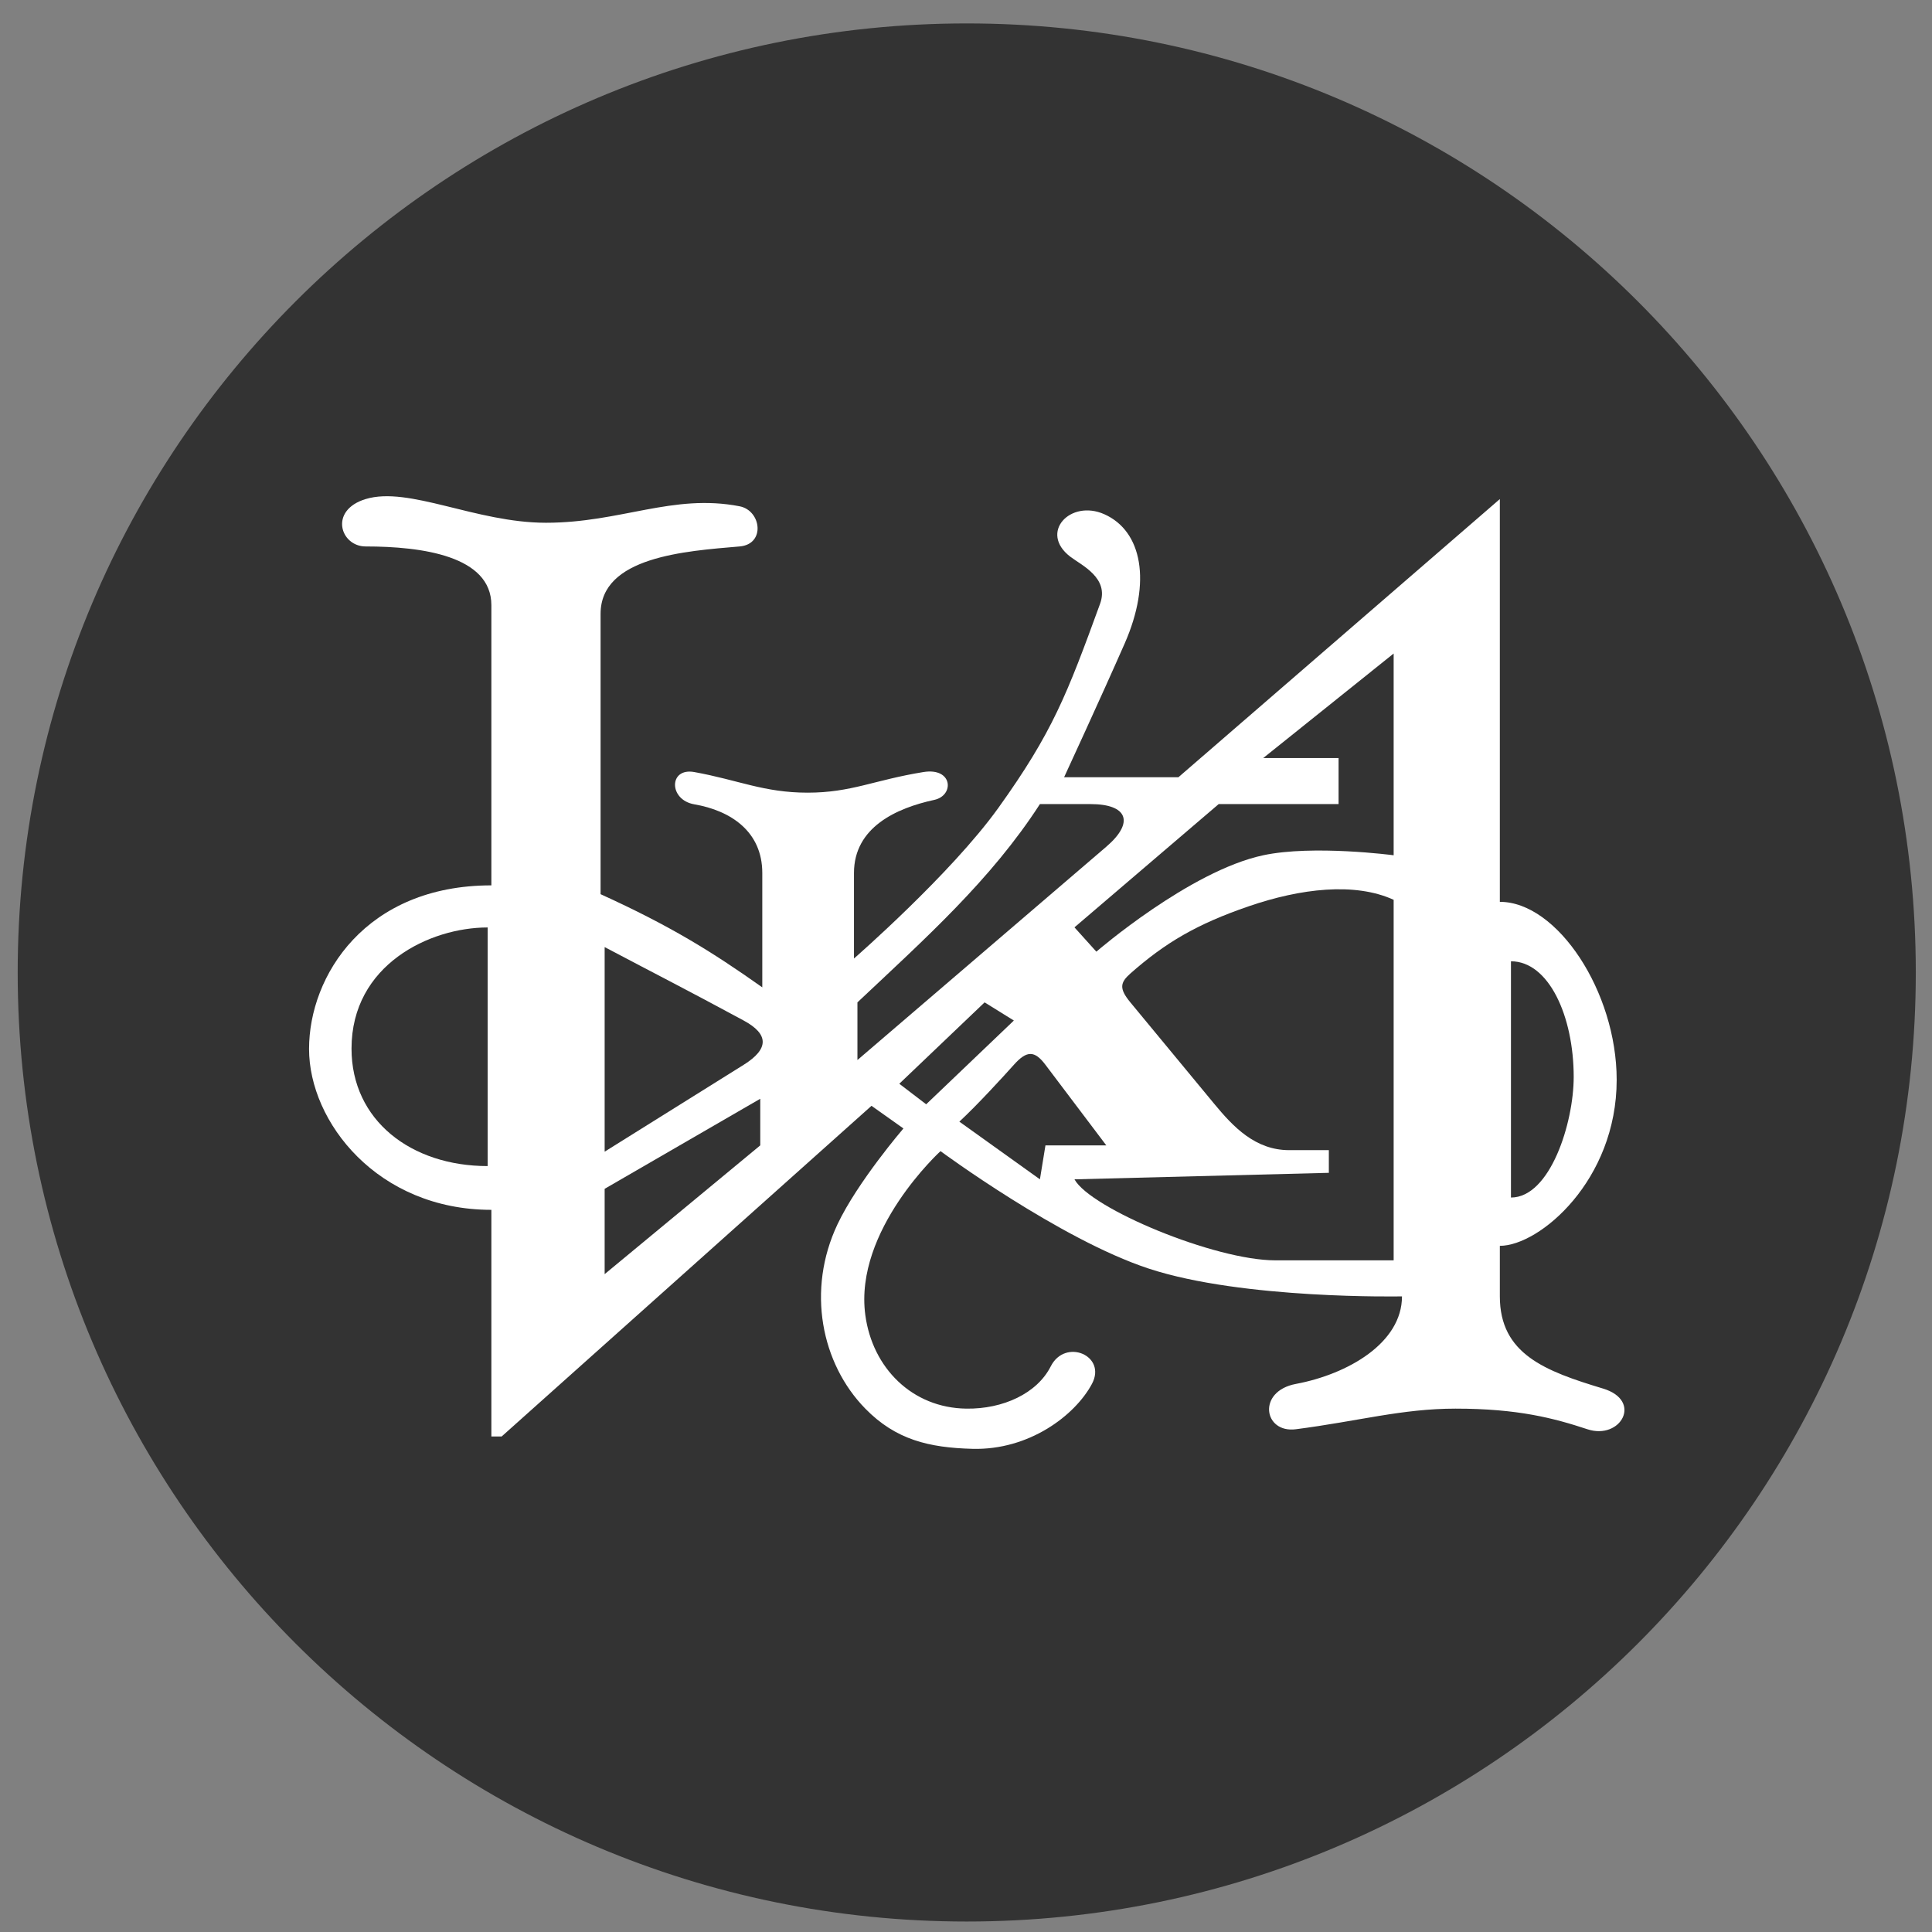
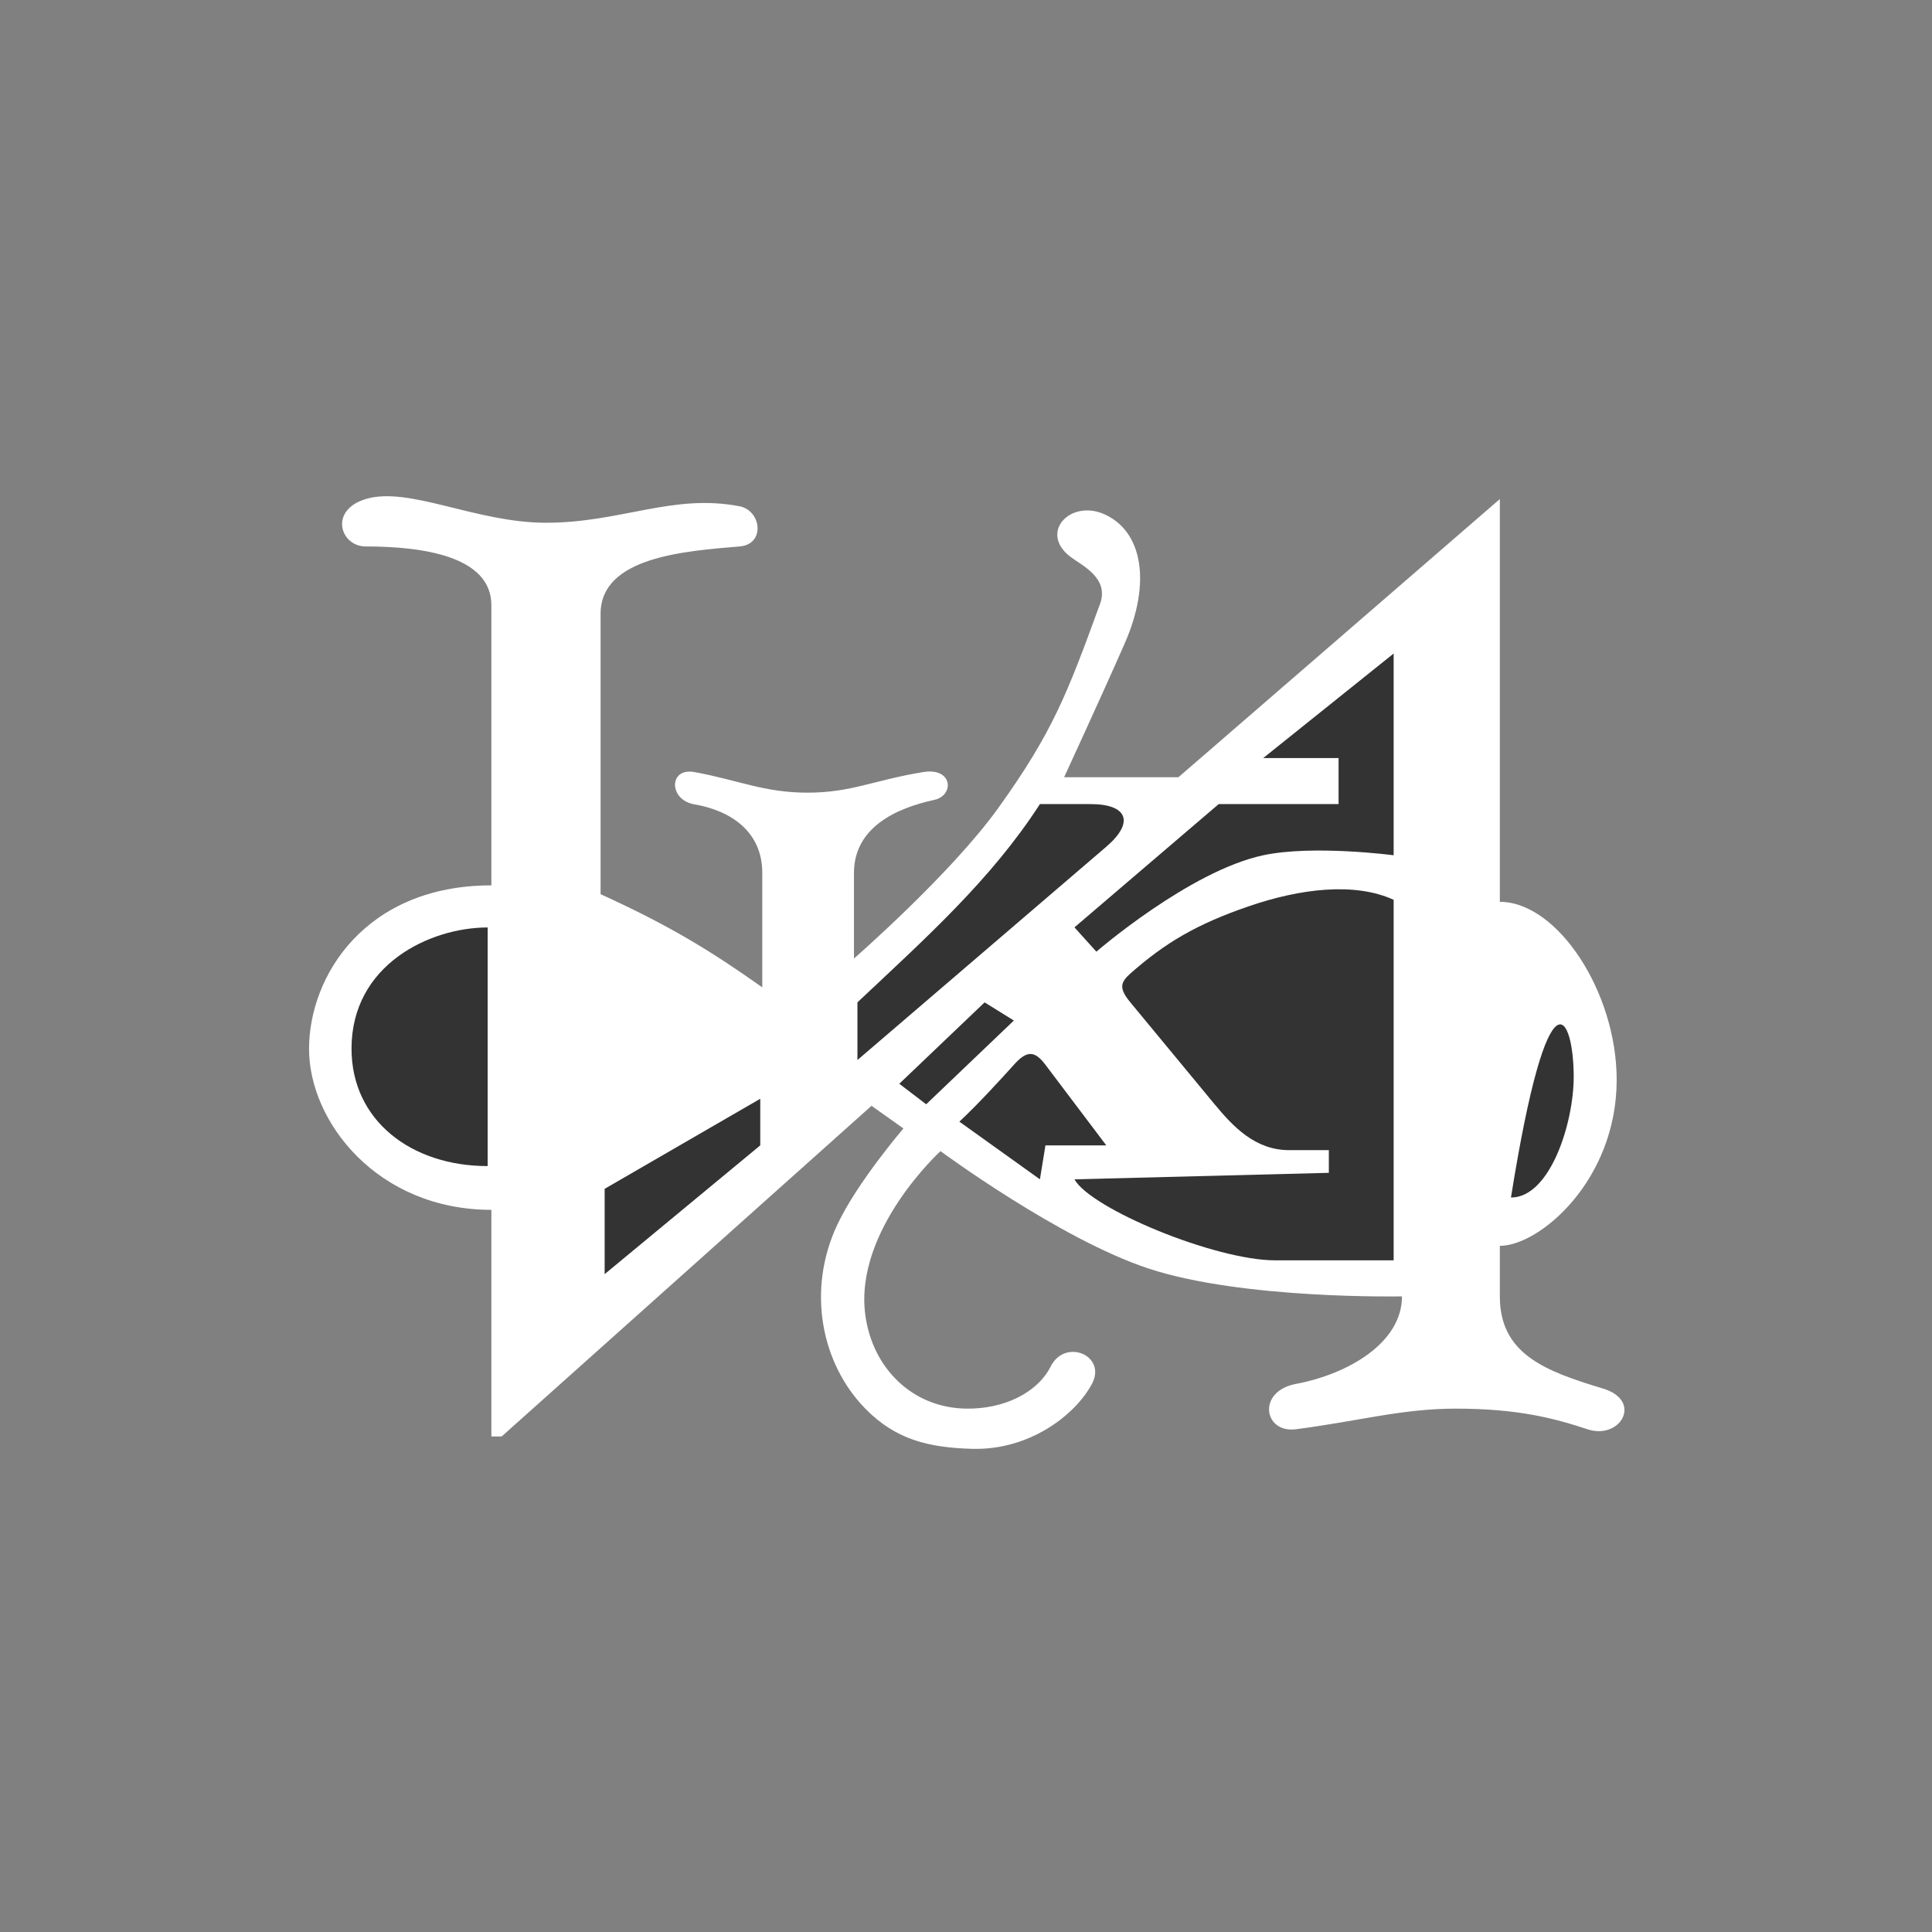
<svg xmlns="http://www.w3.org/2000/svg" width="57" height="57" viewBox="0 0 57 57" fill="none">
  <rect x="0" y="0" width="57" height="57" fill="#808080" stroke="none" />
  <g clip-path="url(#clip0_3370_3)">
-     <path d="M56.522 28.691C56.522 13.227 43.986 0.691 28.522 0.691C13.058 0.691 0.522 13.227 0.522 28.691C0.522 44.155 13.058 56.691 28.522 56.691C43.986 56.691 56.522 44.155 56.522 28.691Z" fill="#333333" />
    <path d="M14.497 17.855C14.497 16.403 12.454 16.122 10.787 16.122C10.046 16.122 9.693 15.058 10.787 14.724C12.062 14.336 14.039 15.423 16.108 15.423C18.314 15.423 19.851 14.555 21.821 14.937C22.46 15.061 22.592 16.057 21.821 16.122C20.211 16.259 17.719 16.428 17.719 18.11V26.381C19.773 27.316 20.987 28.067 22.49 29.13V25.756C22.49 24.532 21.559 23.915 20.484 23.73C19.724 23.599 19.727 22.64 20.484 22.778C21.79 23.015 22.538 23.386 23.827 23.386C25.117 23.386 25.782 23.015 27.242 22.778C28.116 22.636 28.16 23.47 27.565 23.599C26.44 23.842 25.195 24.411 25.195 25.756V28.279C25.195 28.279 28.049 25.792 29.45 23.842C31.056 21.604 31.482 20.483 32.455 17.815C32.734 17.05 31.914 16.681 31.578 16.425C30.644 15.713 31.578 14.724 32.58 15.171C33.697 15.668 33.98 17.168 33.181 18.986C32.476 20.59 31.395 22.93 31.395 22.93H34.768L44.25 14.724V26.607C45.947 26.607 47.697 29.261 47.697 31.859C47.697 34.821 45.426 36.756 44.25 36.756V38.247C44.25 39.95 45.585 40.451 47.295 40.967C48.475 41.324 47.815 42.492 46.833 42.167C45.852 41.843 44.788 41.559 42.943 41.559C41.363 41.559 40.072 41.93 38.233 42.167C37.278 42.291 37.081 41.046 38.233 40.83C39.772 40.541 41.363 39.619 41.363 38.247C41.363 38.247 36.676 38.345 33.887 37.426C31.272 36.565 27.748 33.962 27.748 33.962C27.748 33.962 25.195 36.292 25.529 38.794C25.739 40.367 26.92 41.538 28.508 41.559C29.596 41.575 30.598 41.108 31 40.313C31.426 39.47 32.664 39.993 32.215 40.83C31.716 41.762 30.36 42.789 28.692 42.745C27.407 42.711 26.428 42.478 25.529 41.559C24.231 40.233 23.79 38.062 24.709 36.12C25.302 34.867 26.654 33.293 26.654 33.293L25.712 32.625L14.801 42.38H14.497V35.694C11.145 35.694 9.118 33.106 9.118 30.947C9.118 28.788 10.787 26.121 14.497 26.121V17.855Z" fill="white" />
    <path d="M14.387 27.363V34.403C12.131 34.403 10.371 33.056 10.371 30.938C10.371 28.463 12.681 27.363 14.387 27.363Z" fill="#333333" />
-     <path d="M17.839 33.978V27.942C19.441 28.788 20.216 29.177 21.941 30.109C22.675 30.506 22.703 30.938 21.941 31.415L17.839 33.978Z" fill="#333333" />
    <path d="M17.839 37.591V35.074L22.43 32.417V33.792L17.839 37.591Z" fill="#333333" />
    <path d="M25.297 29.573V31.274L32.639 24.981C33.478 24.262 33.268 23.723 32.173 23.723H30.681C29.236 25.96 27.301 27.685 25.297 29.573Z" fill="#333333" />
    <path d="M27.325 32.58L26.532 31.974L29.049 29.573L29.912 30.109L27.325 32.58Z" fill="#333333" />
    <path d="M28.304 33.092C28.84 32.595 29.599 31.765 29.912 31.415C30.297 30.983 30.528 30.995 30.844 31.415L32.639 33.792H30.844L30.681 34.794L28.304 33.092Z" fill="#333333" />
    <path d="M32.346 28.077L31.7 27.36L35.955 23.723H39.492V22.365H37.269L41.117 19.281V25.233C41.117 25.233 38.739 24.919 37.269 25.233C35.098 25.696 32.346 28.077 32.346 28.077Z" fill="#333333" />
    <path d="M36.839 26.739C38.369 26.213 39.97 26.022 41.117 26.547V37.184H37.628C35.835 37.184 32.173 35.654 31.7 34.794L39.205 34.602V33.933H38.034C37.03 33.933 36.379 33.237 35.835 32.58L33.349 29.573C33.011 29.164 33.048 28.989 33.349 28.722C34.377 27.814 35.309 27.264 36.839 26.739Z" fill="#333333" />
-     <path d="M44.578 35.331V28.361C45.692 28.361 46.429 29.976 46.429 31.774C46.429 33.128 45.735 35.331 44.578 35.331Z" fill="#333333" />
+     <path d="M44.578 35.331C45.692 28.361 46.429 29.976 46.429 31.774C46.429 33.128 45.735 35.331 44.578 35.331Z" fill="#333333" />
  </g>
  <defs>
    <clipPath id="clip0_3370_3">
      <rect width="56" height="56" fill="white" transform="translate(0.522 0.691)" />
    </clipPath>
  </defs>
</svg>